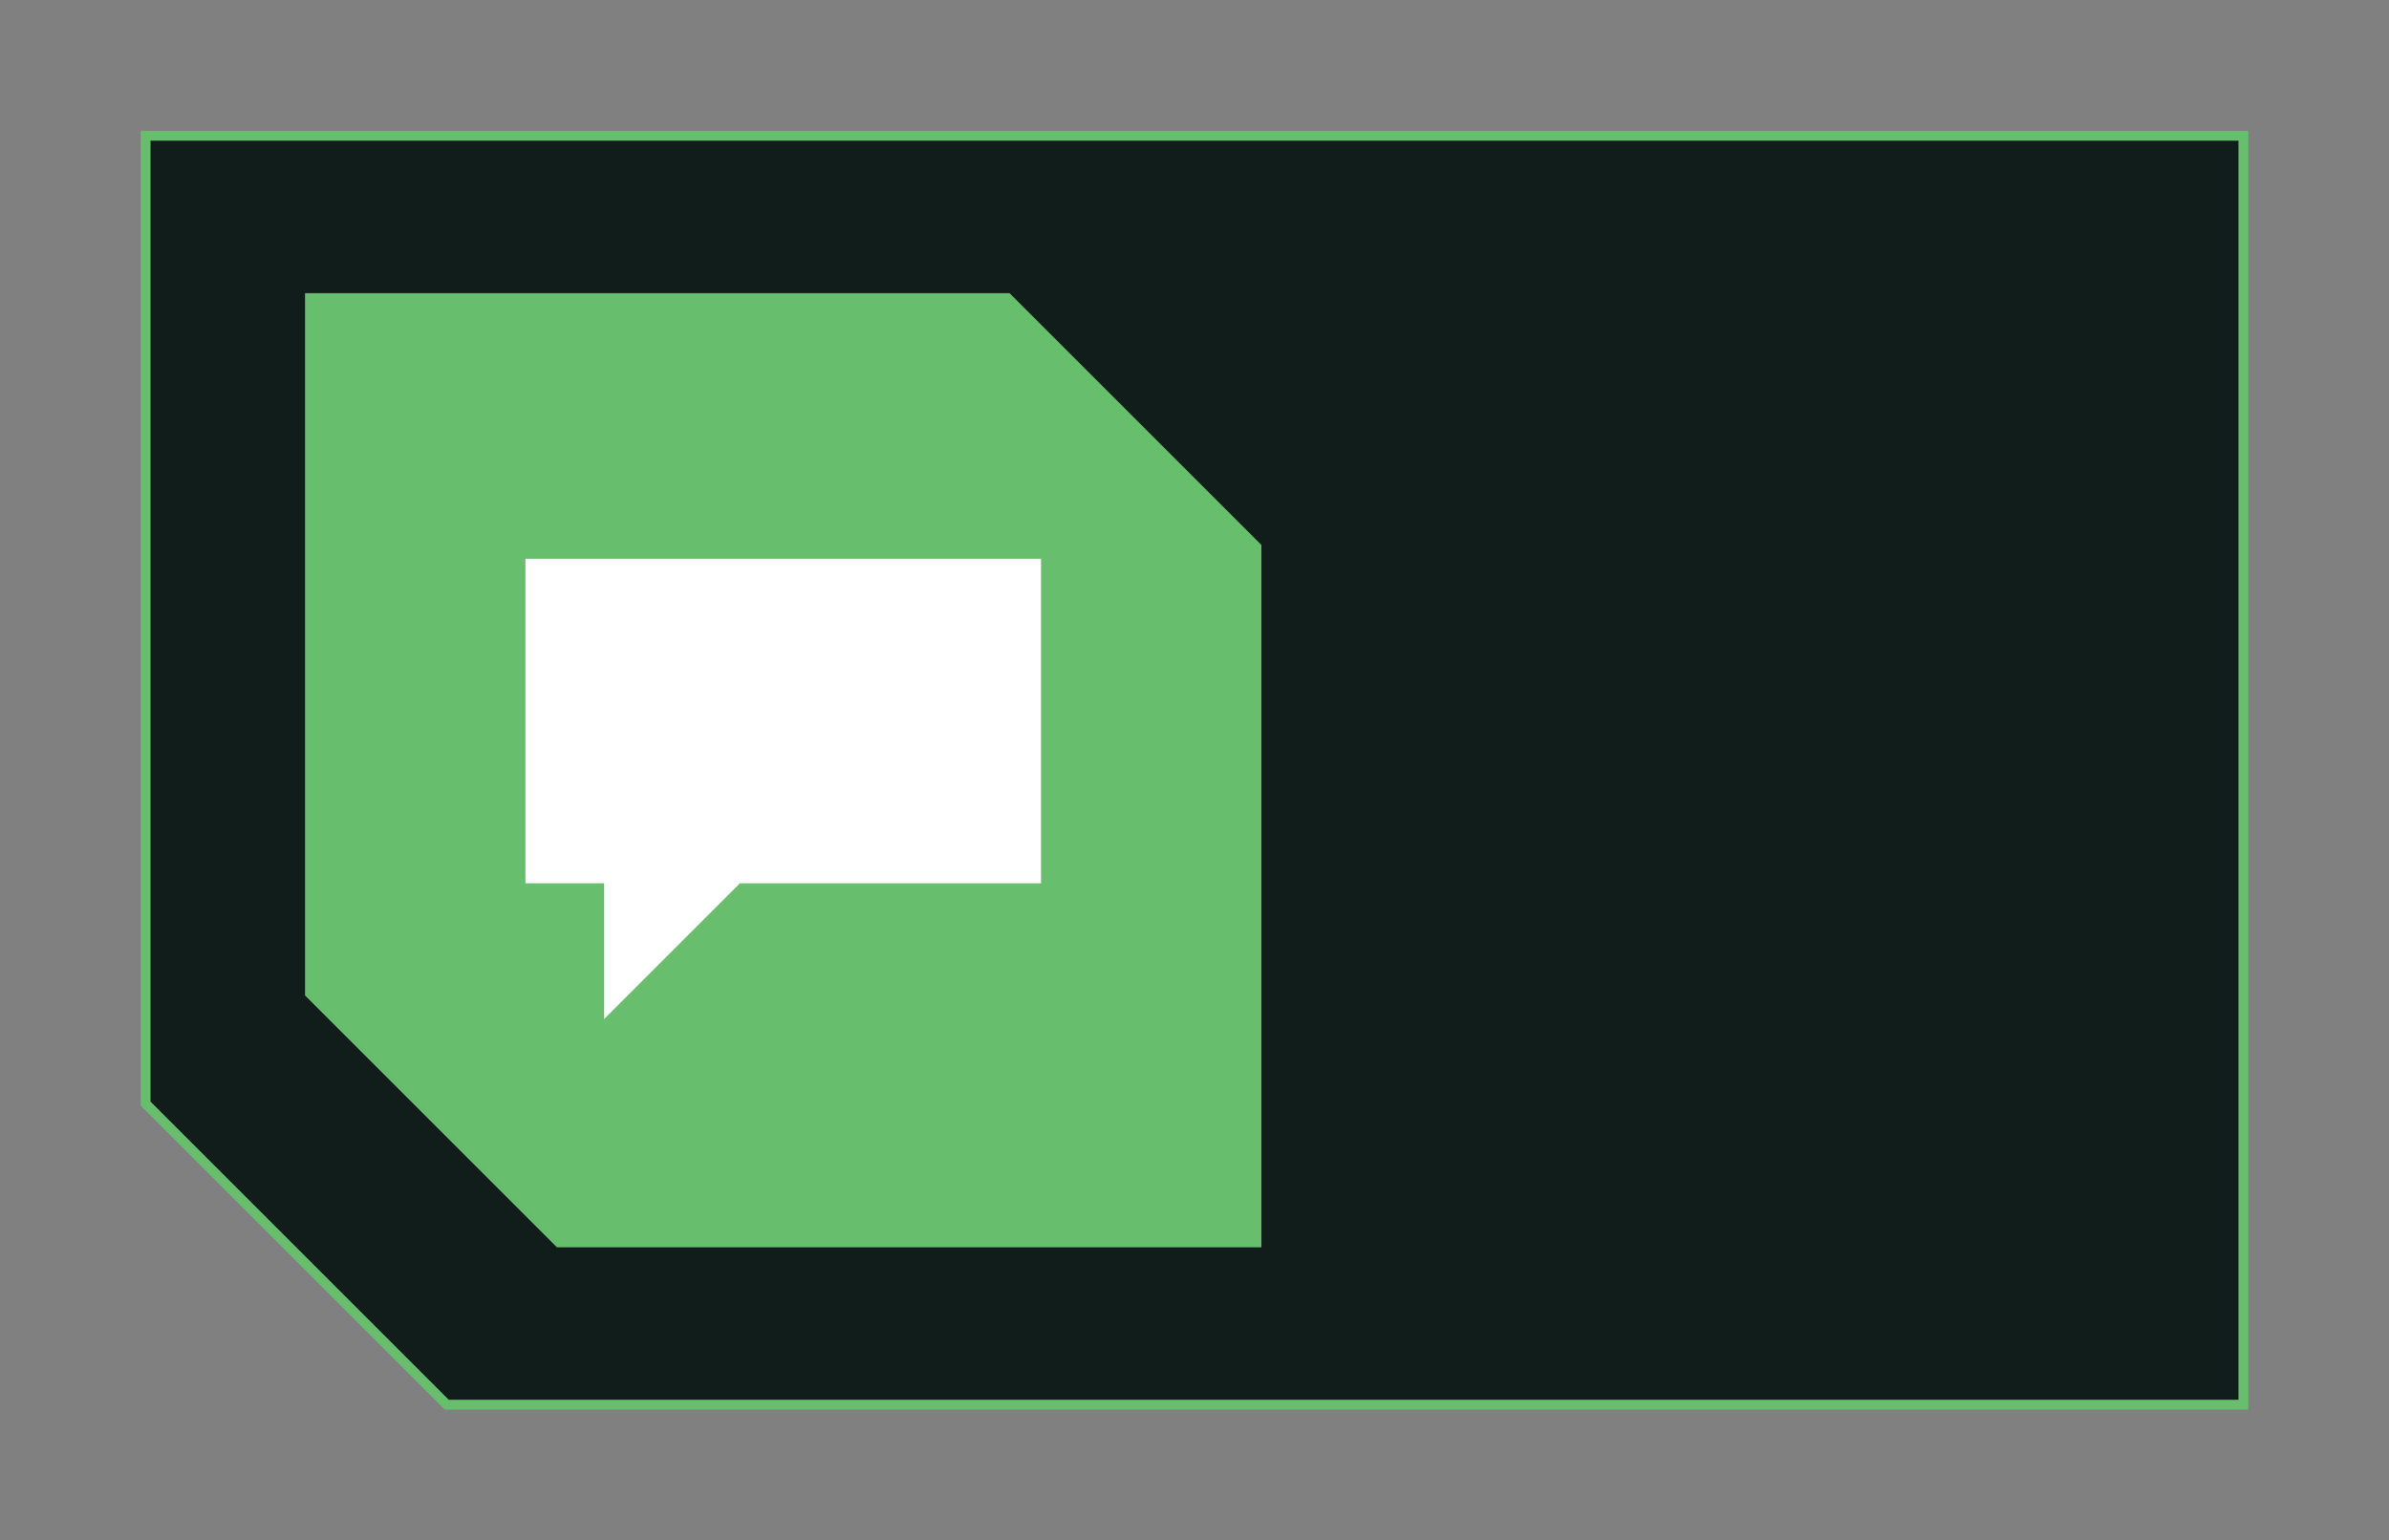
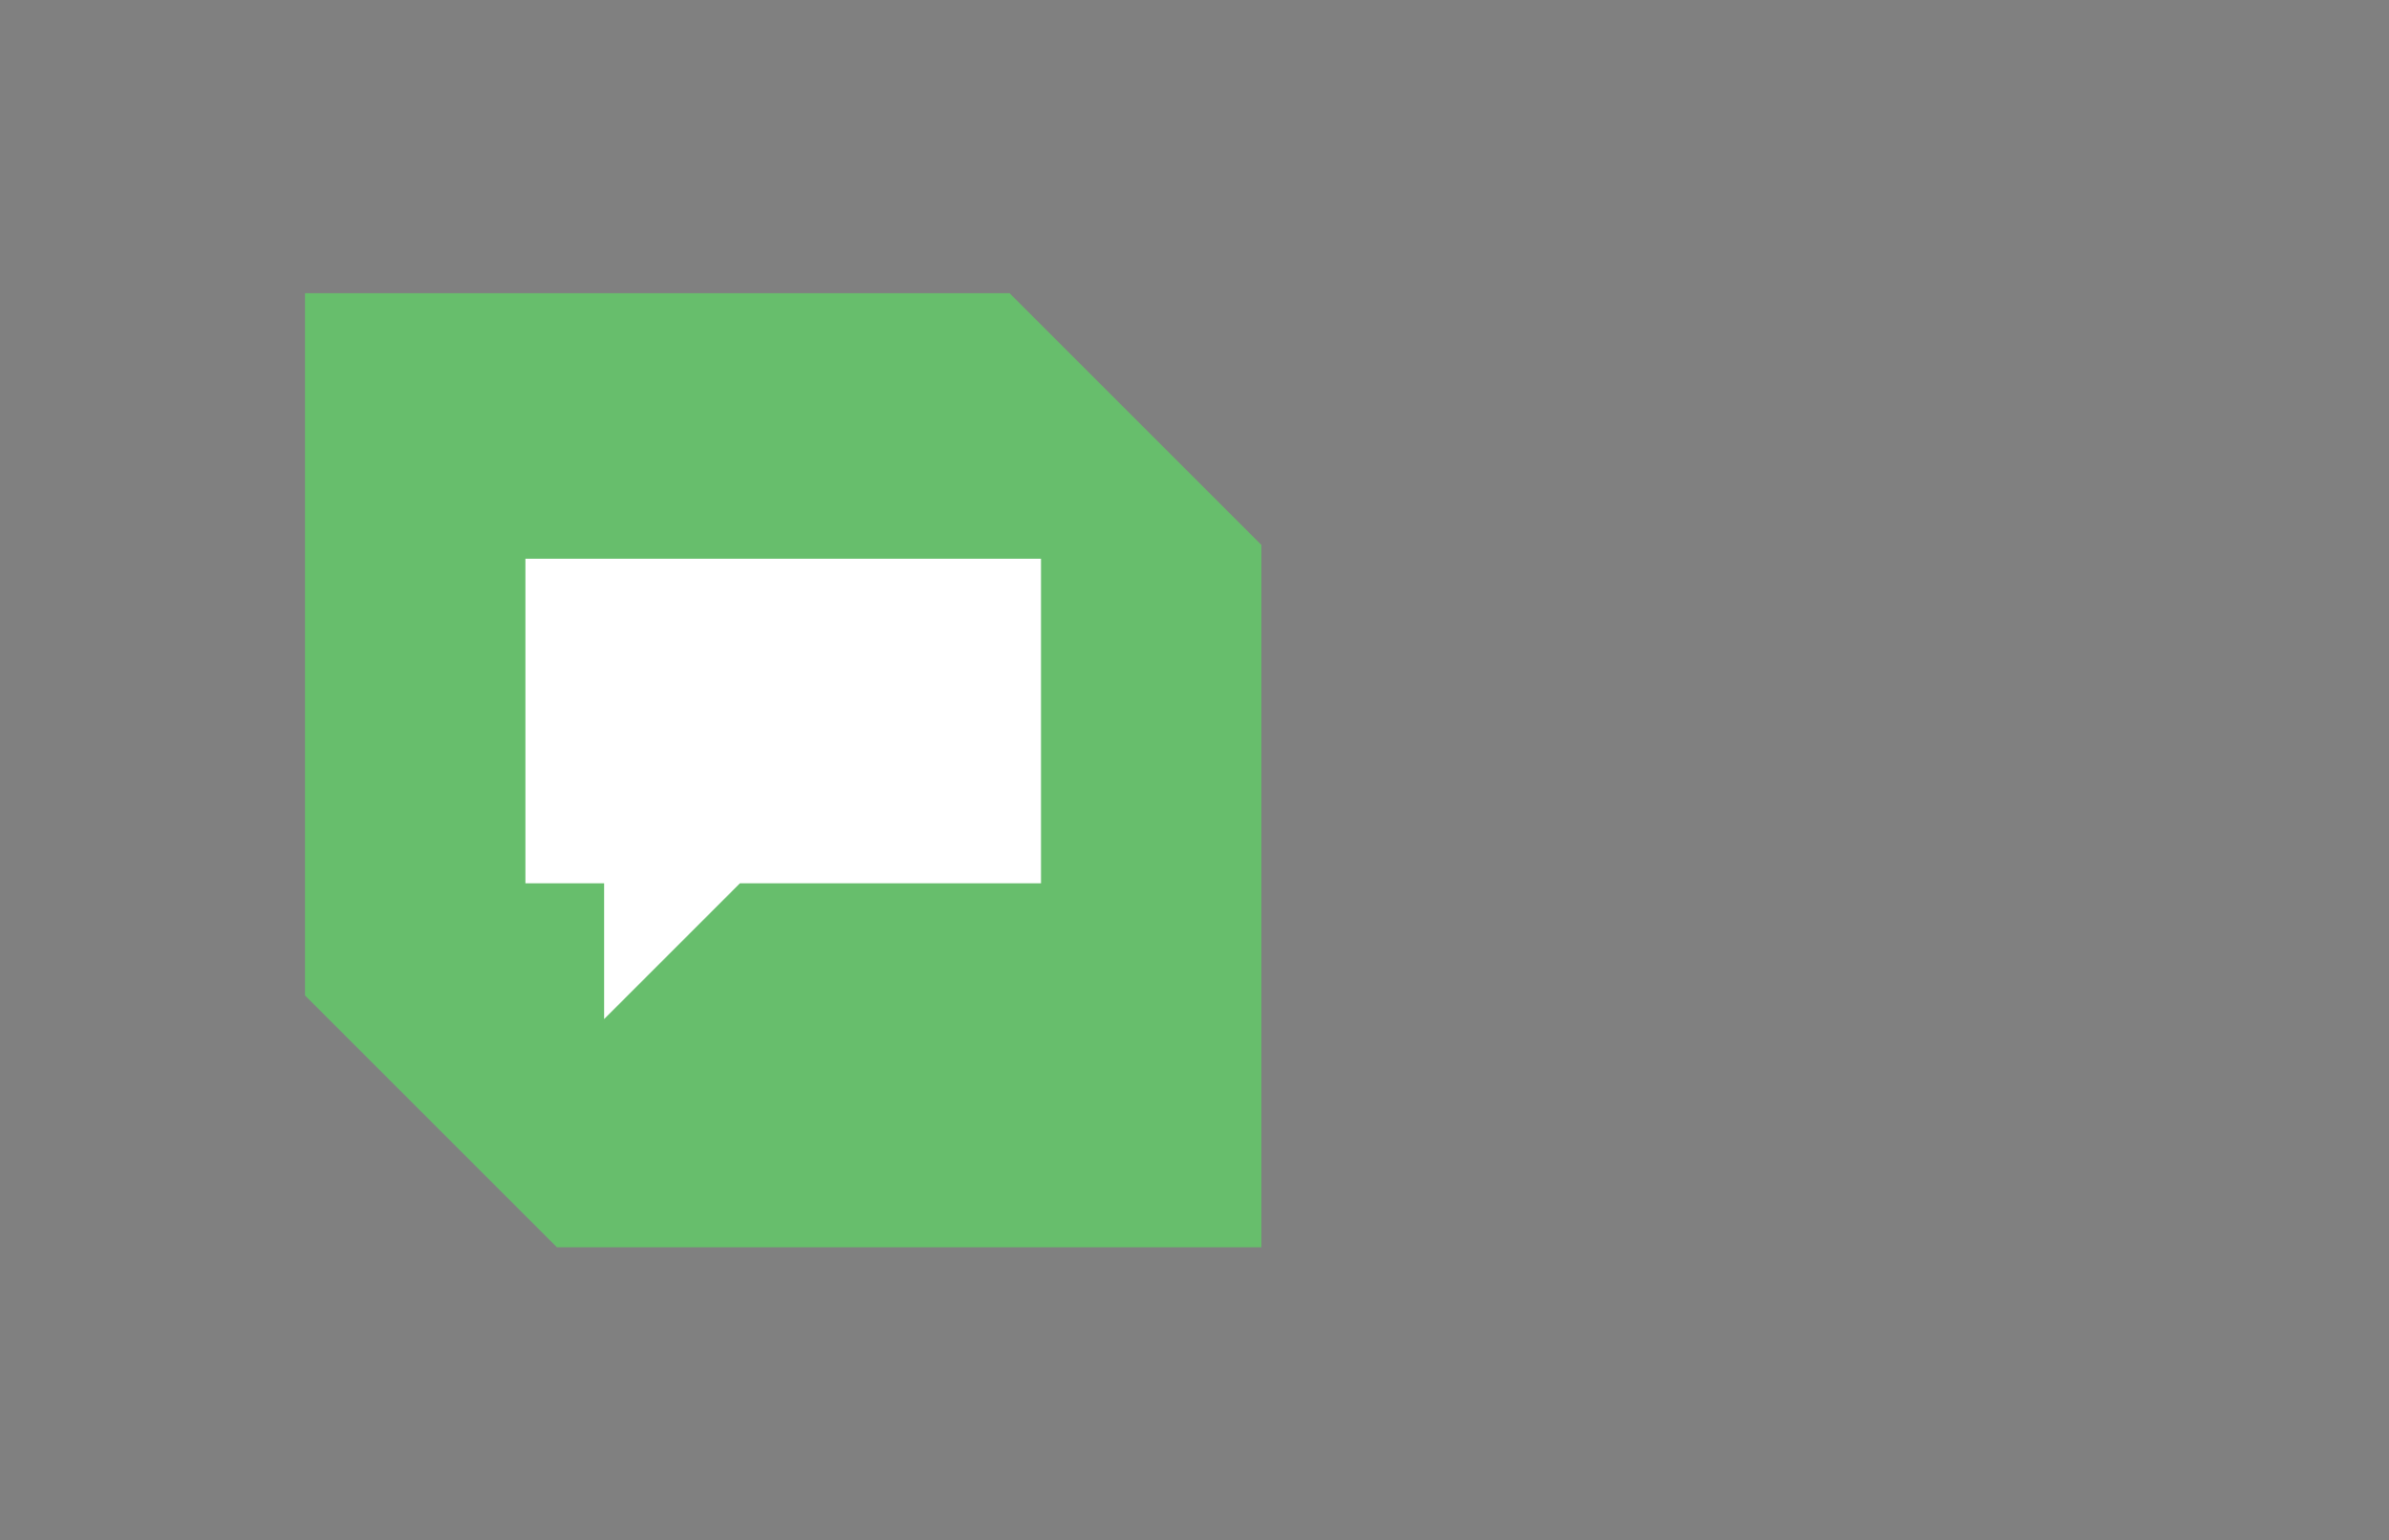
<svg xmlns="http://www.w3.org/2000/svg" version="1.1" id="Layer_1" x="0px" y="0px" viewBox="0 0 121.4 78.3" style="enable-background:new 0 0 121.4 78.3;" xml:space="preserve">
  <rect x="0" y="0" width="121.4" height="78.3" fill="#808080" stroke="none" />
  <style type="text/css">
	.st0{fill:#111D1A;stroke:#67BE6C;stroke-width:0.5;stroke-miterlimit:10;}
	.st1{fill:#67BE6C;}
	.st2{fill:#FFFFFF;}
</style>
  <g>
-     <path class="st0" d="M114,71.4H22.7c-6-6-9.3-9.3-15.3-15.3V6.9H114V71.4z" />
    <g>
      <path class="st1" d="M64.1,63.4H28.3c-5-5-7.8-7.8-12.8-12.8V14.9h35.8c5,5,7.8,7.8,12.8,12.8V63.4z" />
      <polygon class="st2" points="52.9,28.4 26.7,28.4 26.7,44.9 30.7,44.9 30.7,51.8 37.6,44.9 52.9,44.9   " />
    </g>
  </g>
</svg>